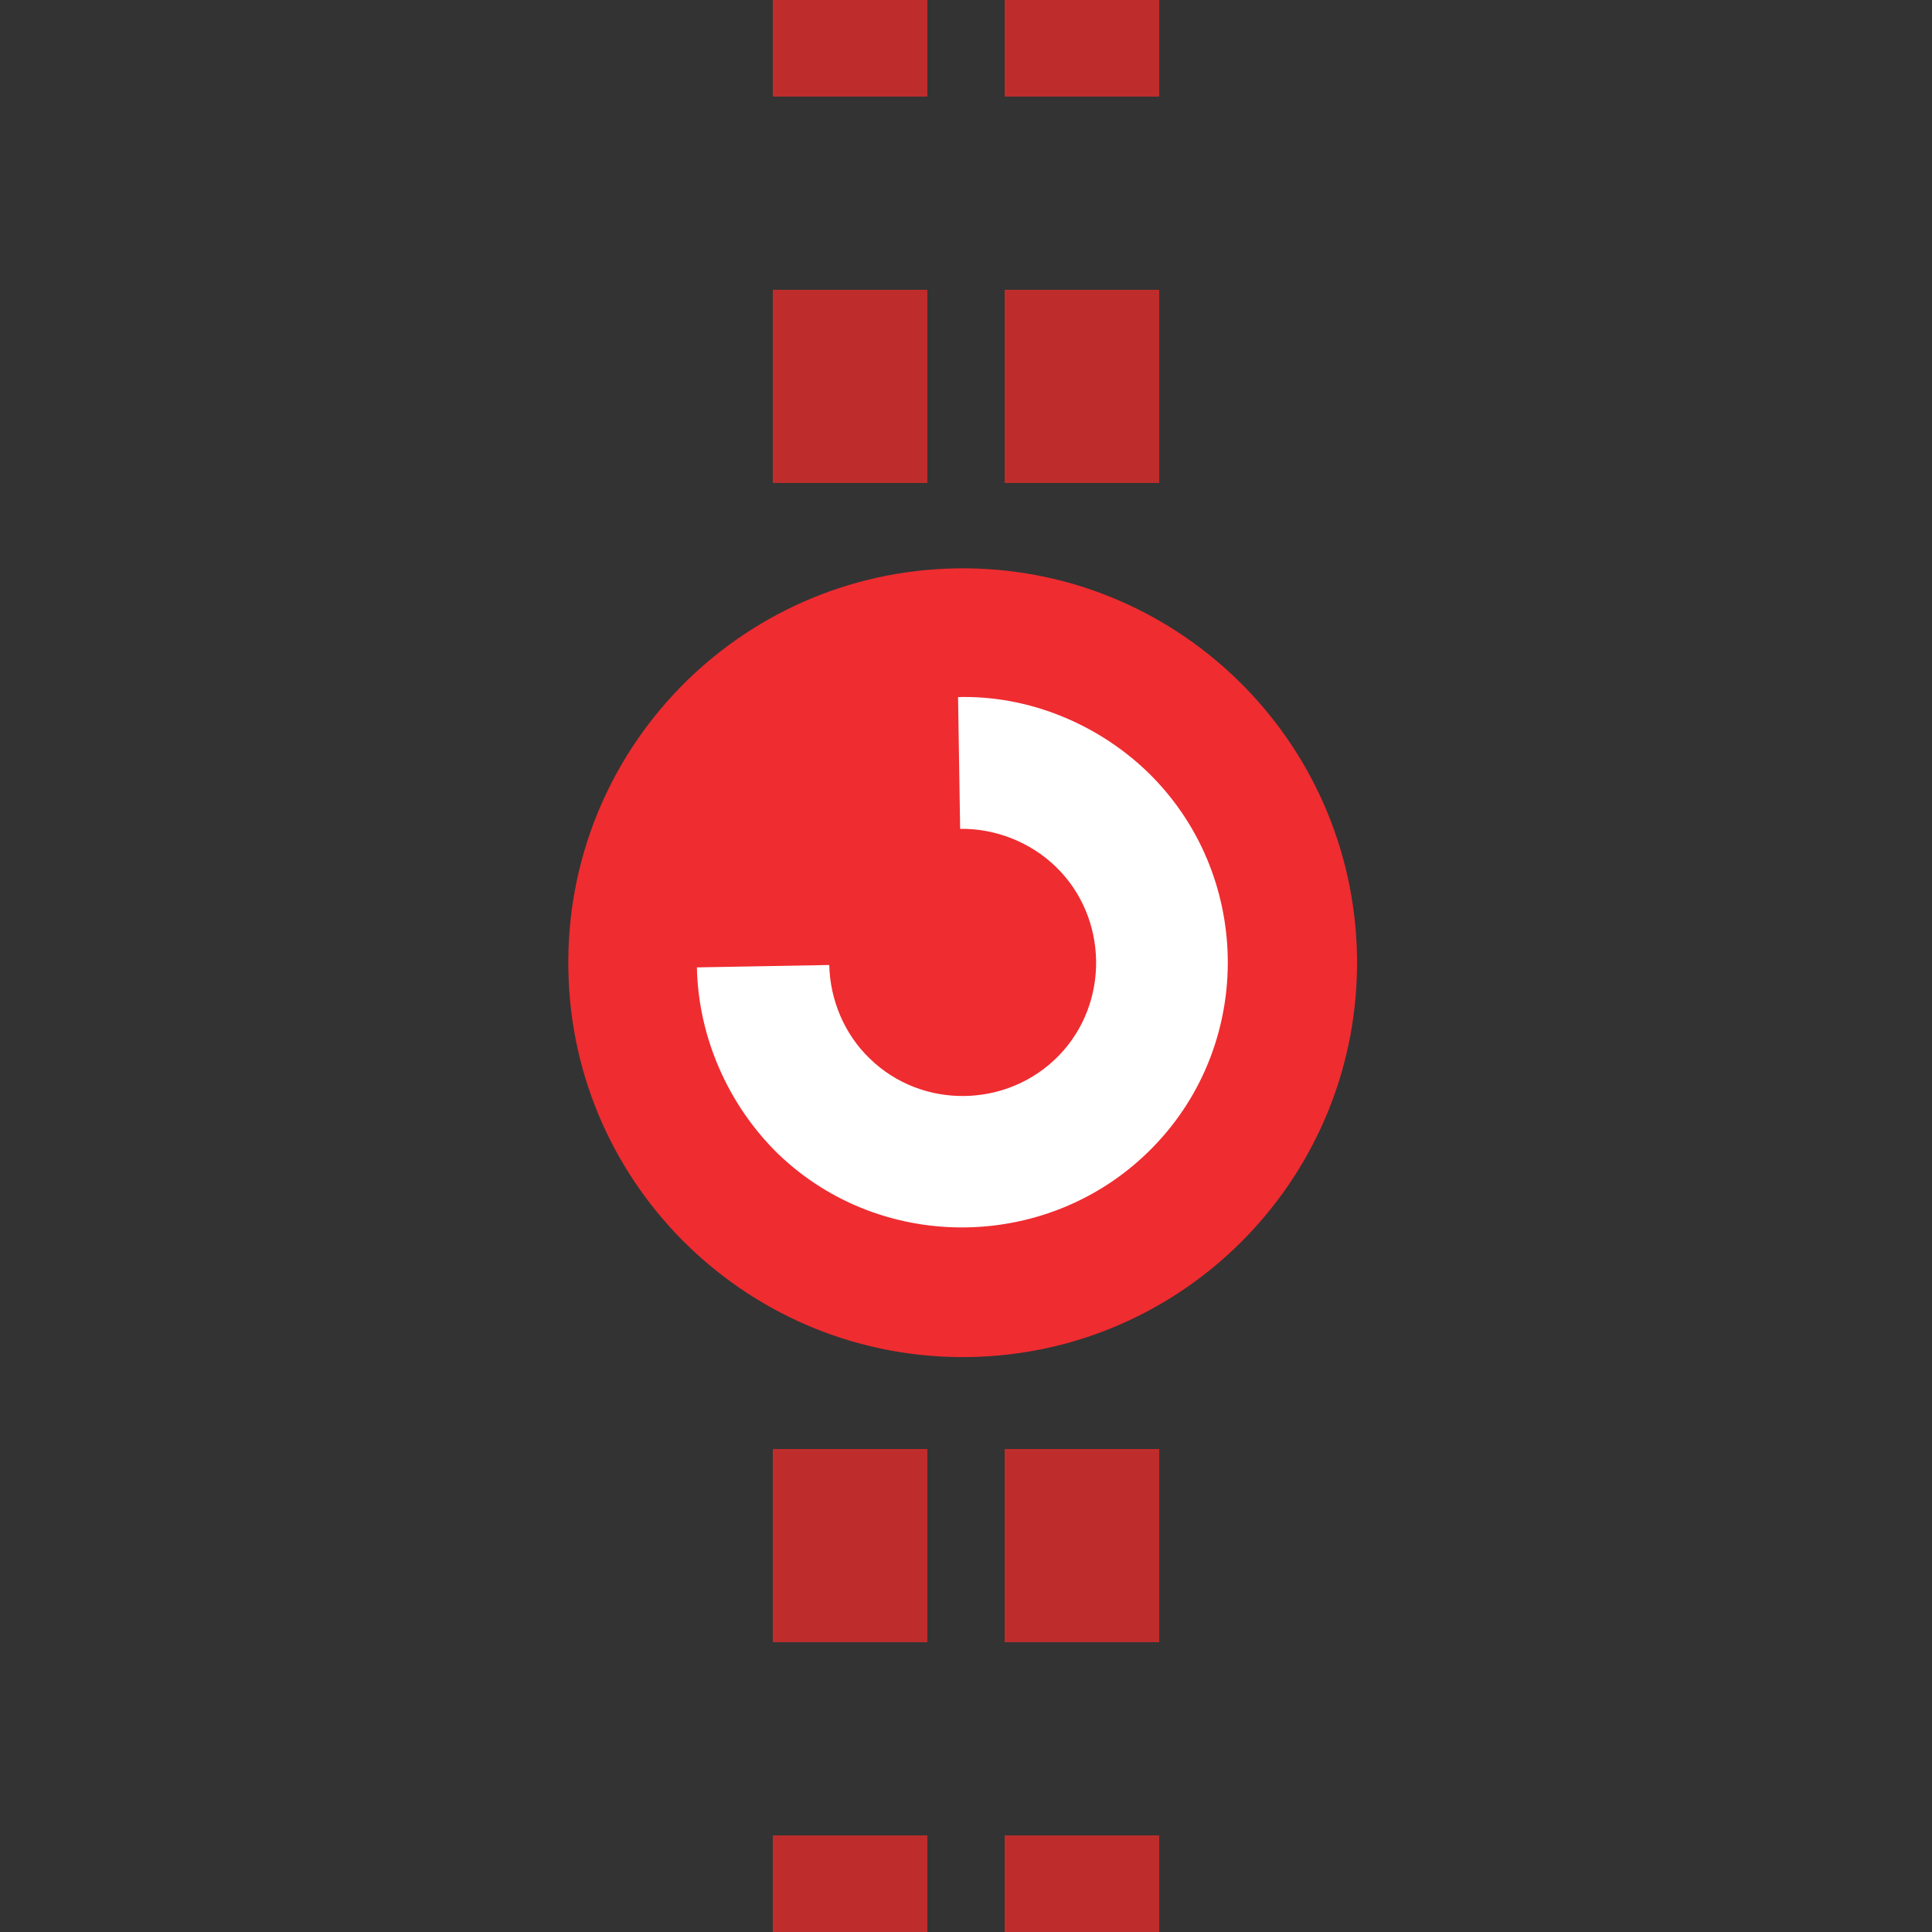
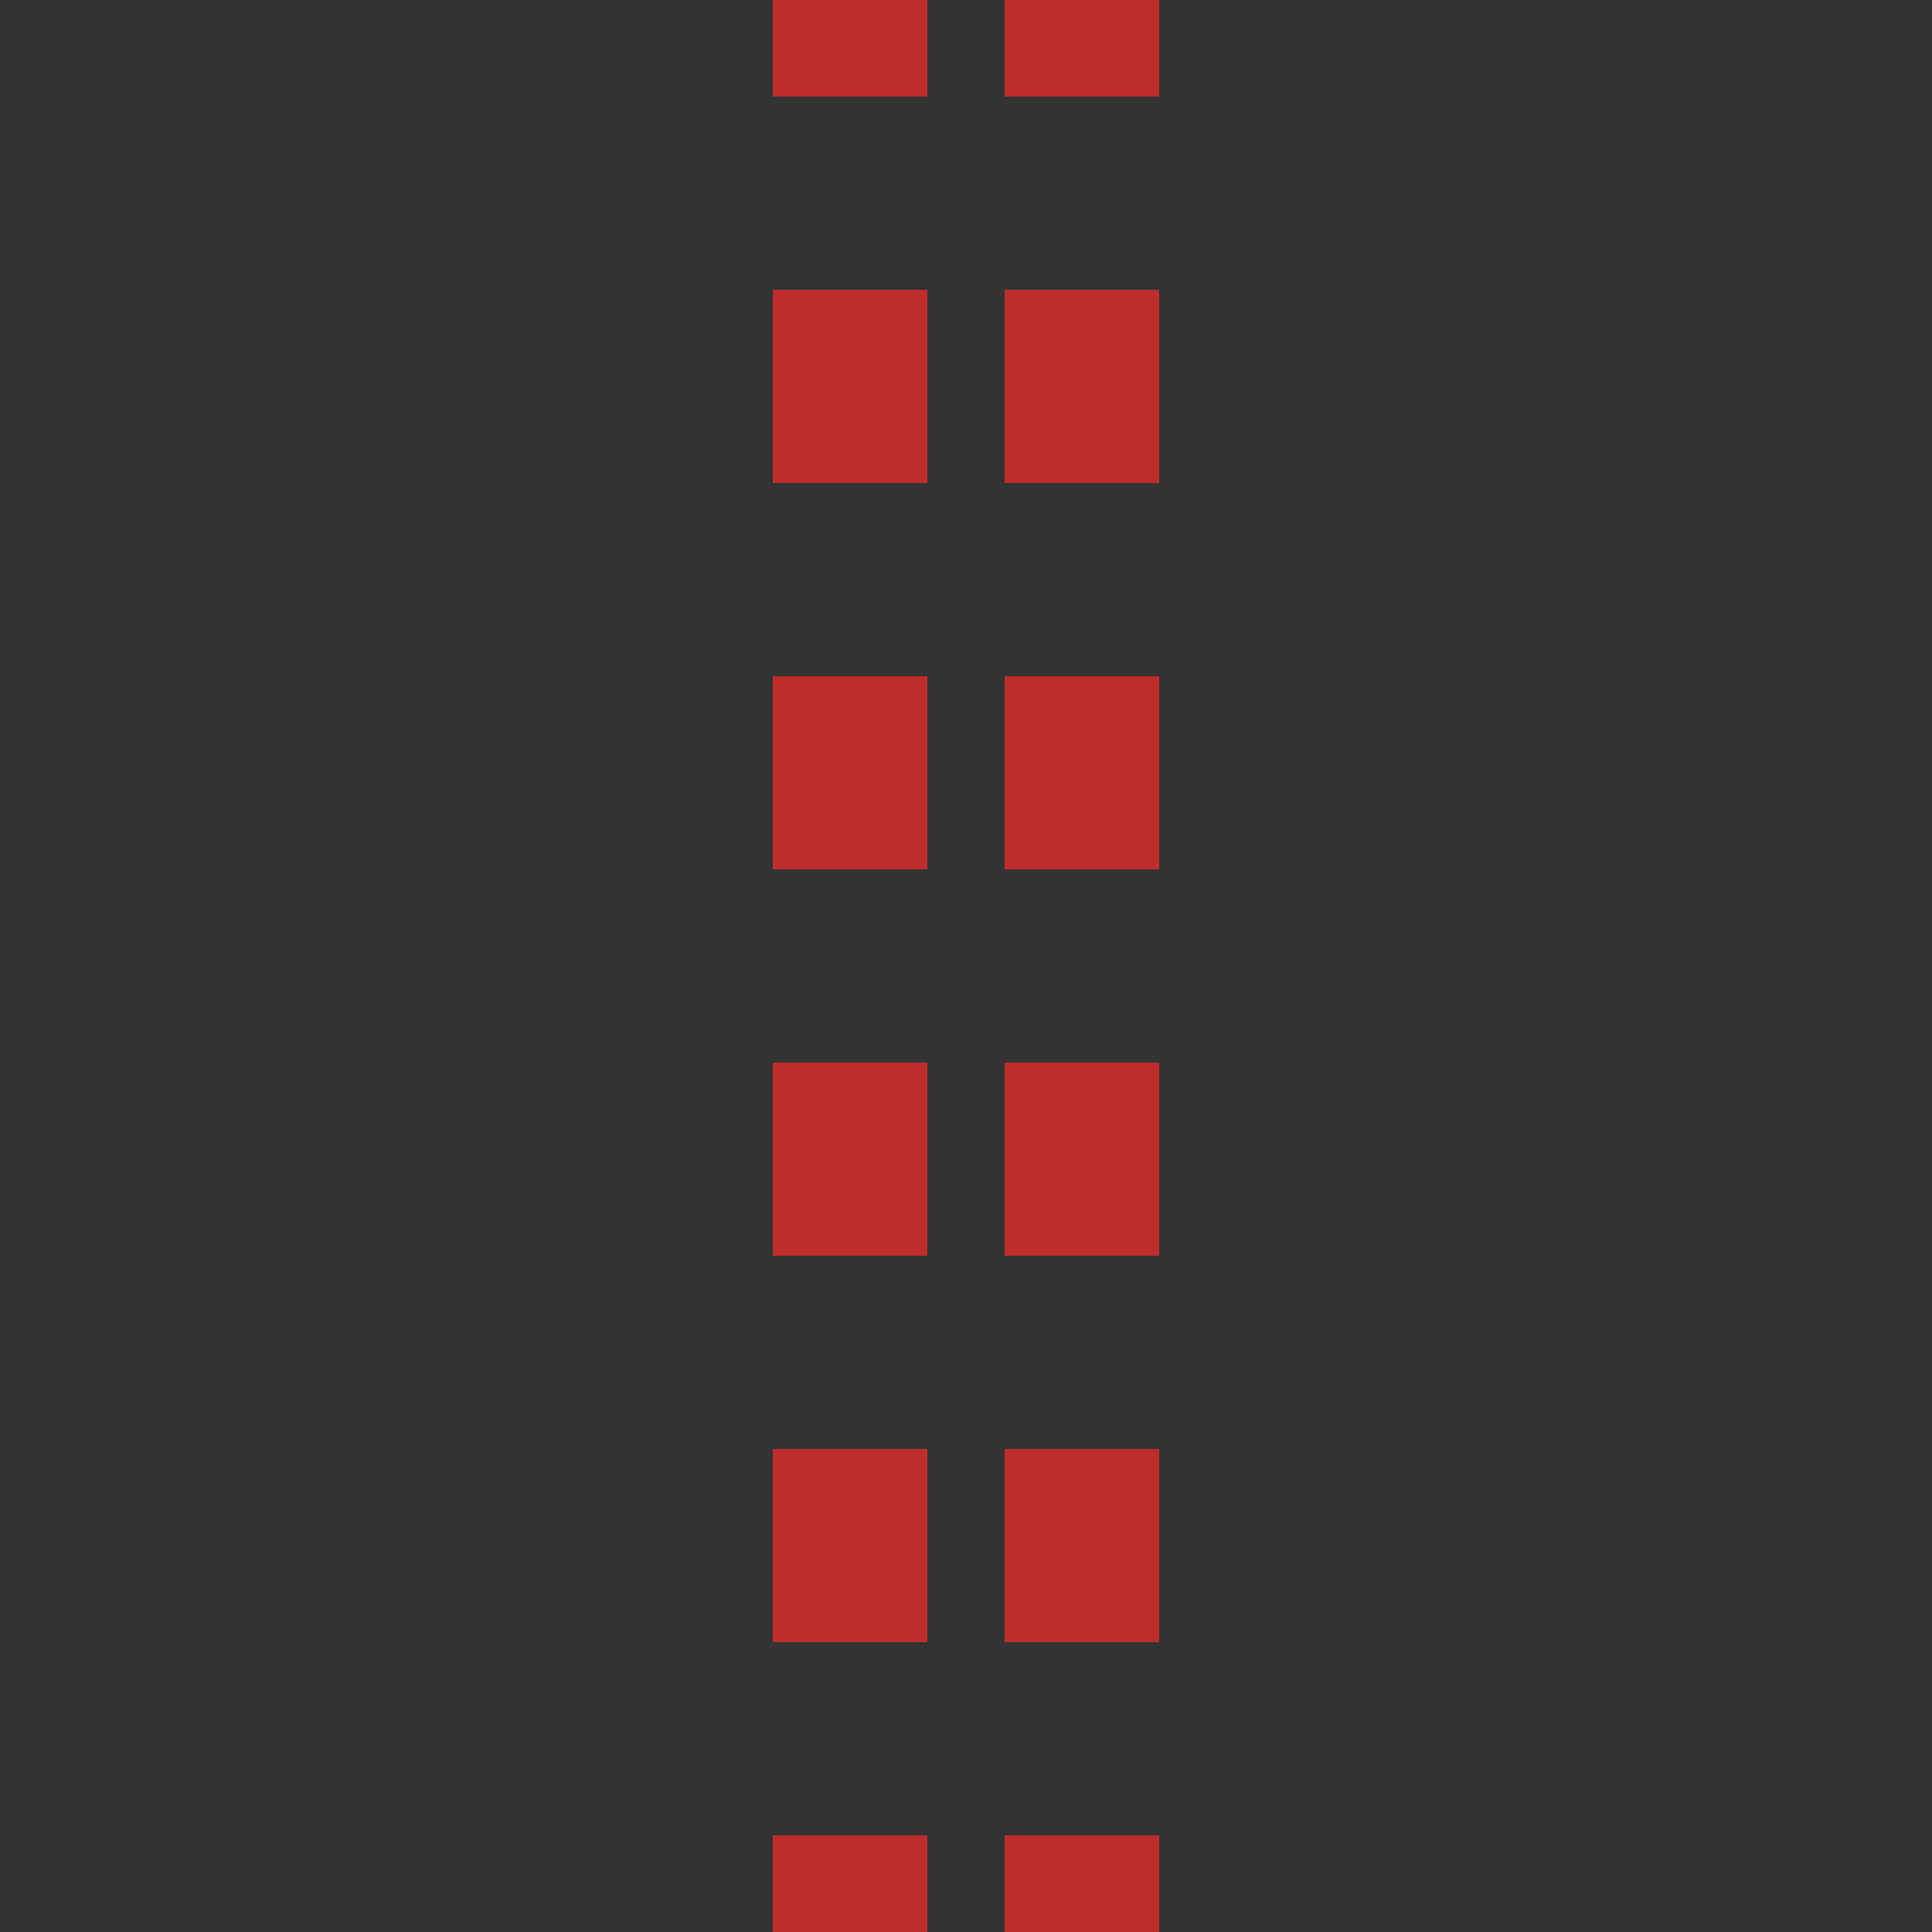
<svg xmlns="http://www.w3.org/2000/svg" width="500" height="500">
  <rect width="100%" height="100%" fill="#333333" stroke="none" />
  <g stroke-miterlimit="10" stroke-width="10" fill="none" fill-rule="evenodd">
    <path d="M220 0v500M280 0v500" style="stroke:#be2d2c;stroke-width:40;stroke-dasharray:50;stroke-dashoffset:25" />
-     <path style="fill:#fff;fill-opacity:1;stroke:none" d="M294.754 151.613a138.895 144.196 0 1 1-277.79 0 138.895 144.196 0 1 1 277.79 0z" transform="matrix(.534 0 0 .517 165.192 169.717)" />
-     <path d="M0 0c-20.672-.376-37.123-17.392-36.74-38.073.347-20.623 17.371-37.062 38.043-36.719 20.66.355 37.098 17.39 36.746 38.047C37.672-16.086 20.666.362 0 0m18.753-54.832c-9.613-9.944-25.663-10.261-35.605-.69-4.728 4.618-7.568 11.065-7.699 17.683l12.553.227c.073-3.336 1.459-6.6 3.856-8.887 4.973-4.838 13.074-4.692 17.922.302 4.83 4.986 4.674 13.101-.299 17.907C7.06-25.944 3.736-24.652.412-24.7L.215-12.204c6.611.179 13.158-2.49 17.928-7.062 9.965-9.613 10.228-25.658.61-35.566" style="fill:#ef2c30;fill-opacity:1;fill-rule:nonzero;stroke:none" transform="matrix(2.729 0 0 -2.729 247.356 147.097)" />
  </g>
</svg>